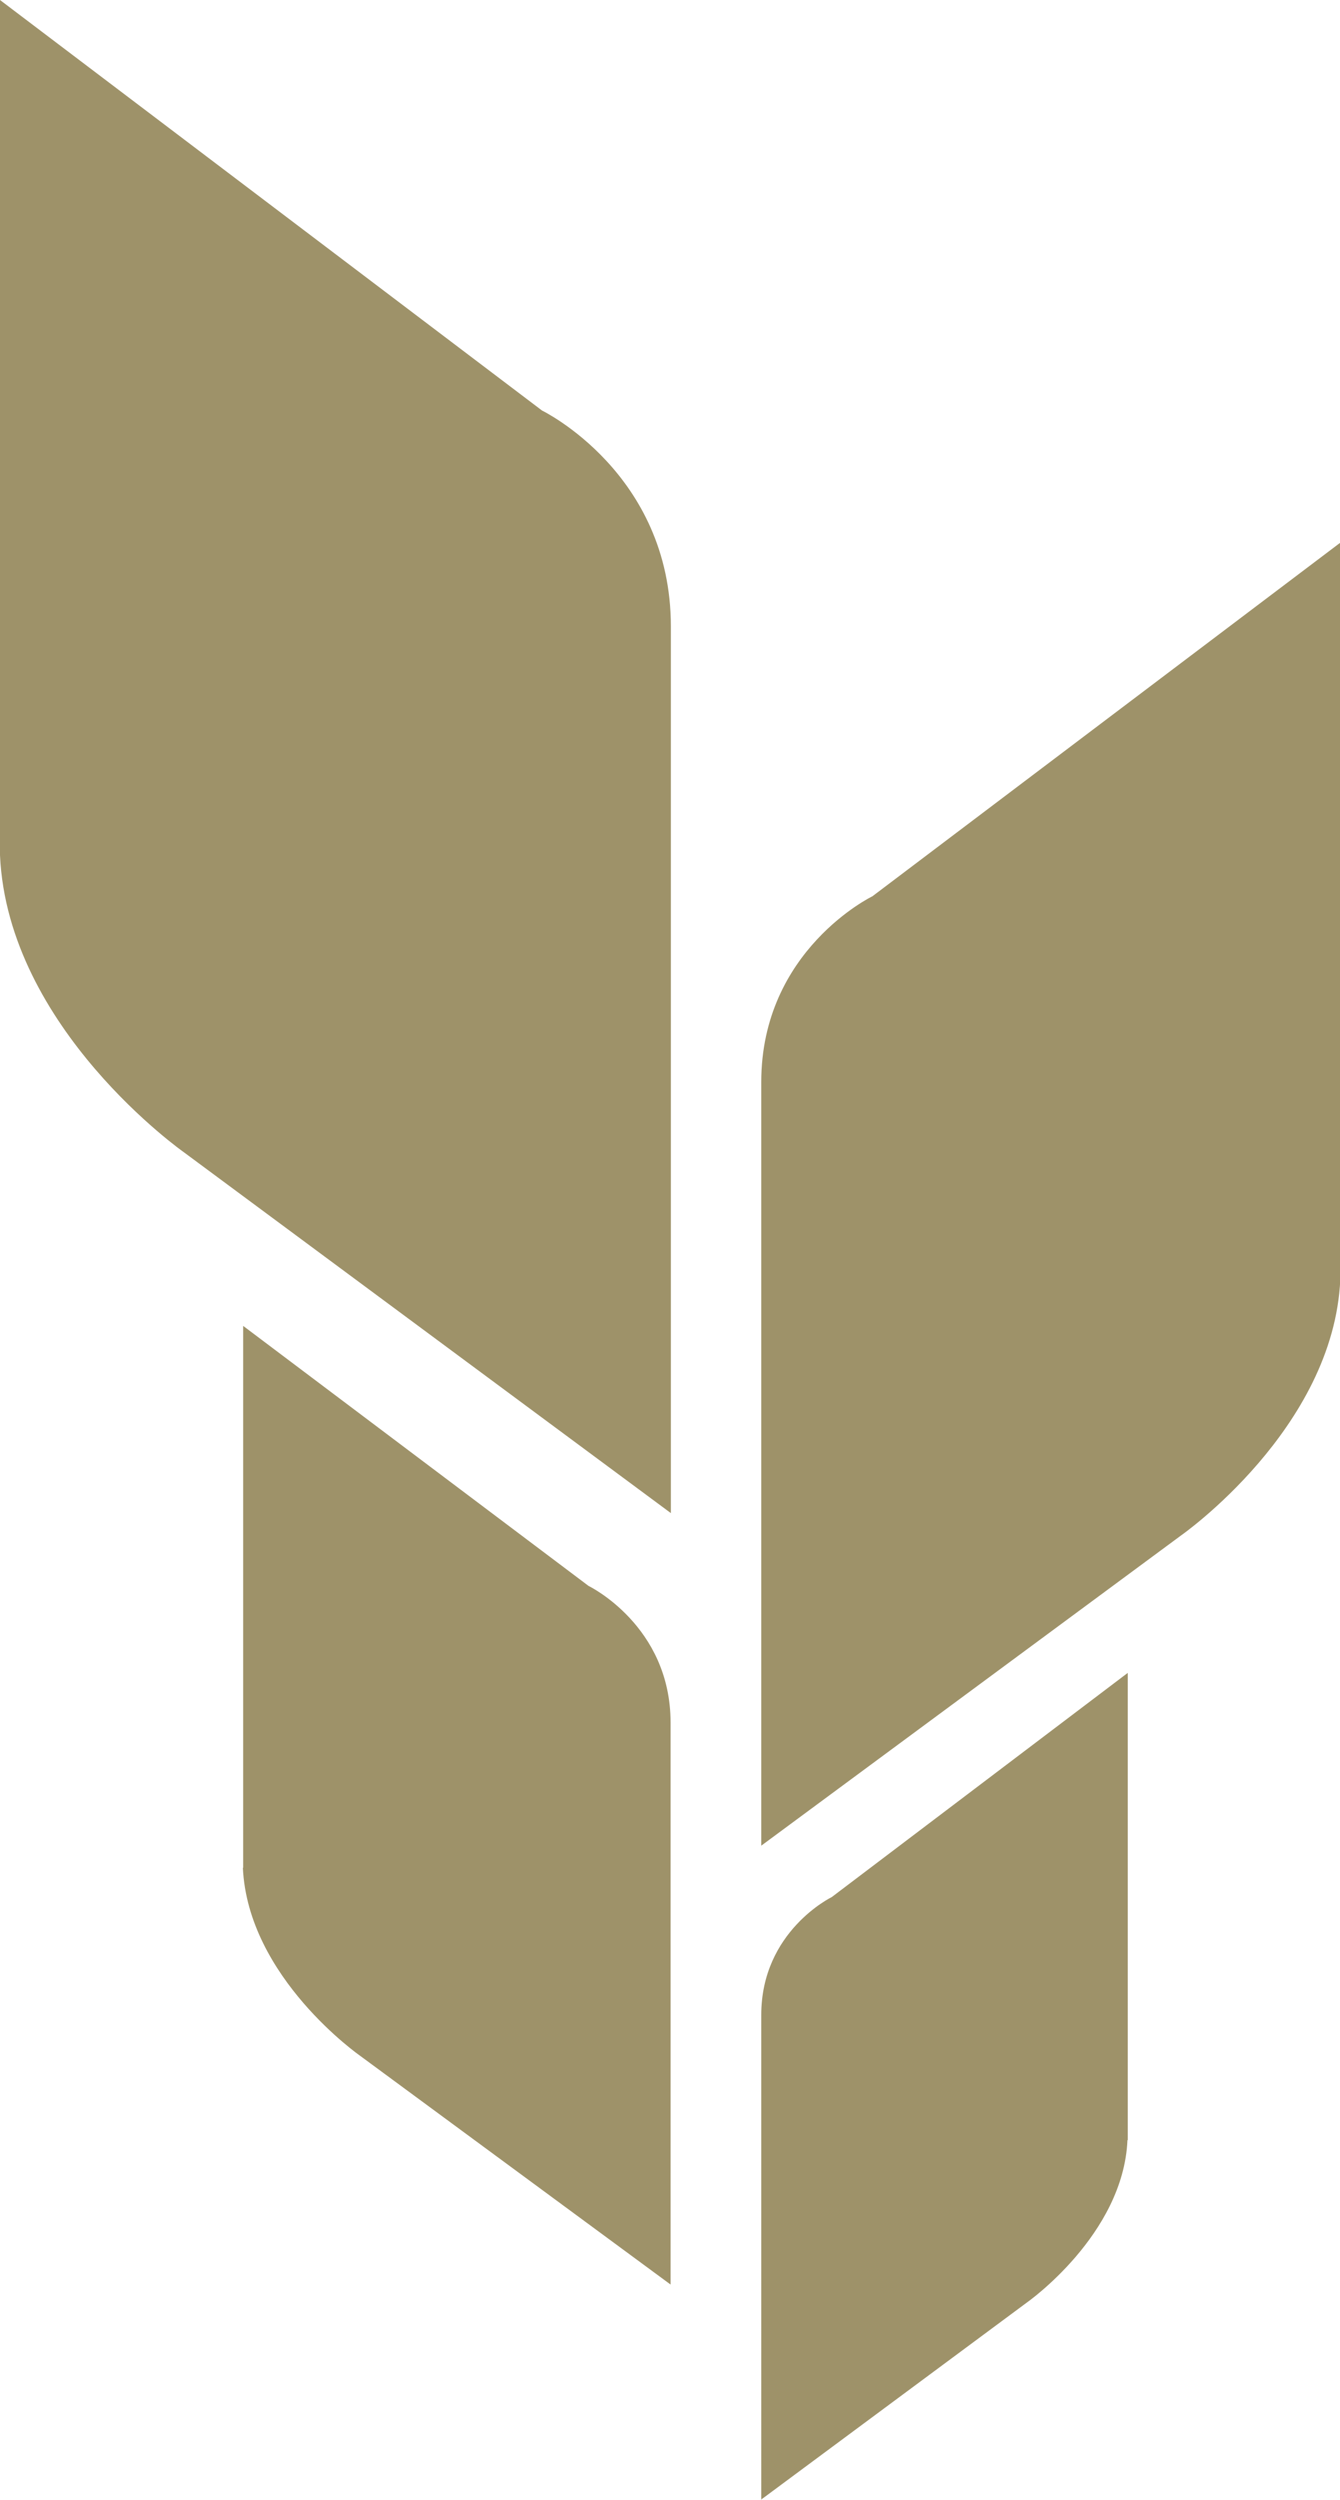
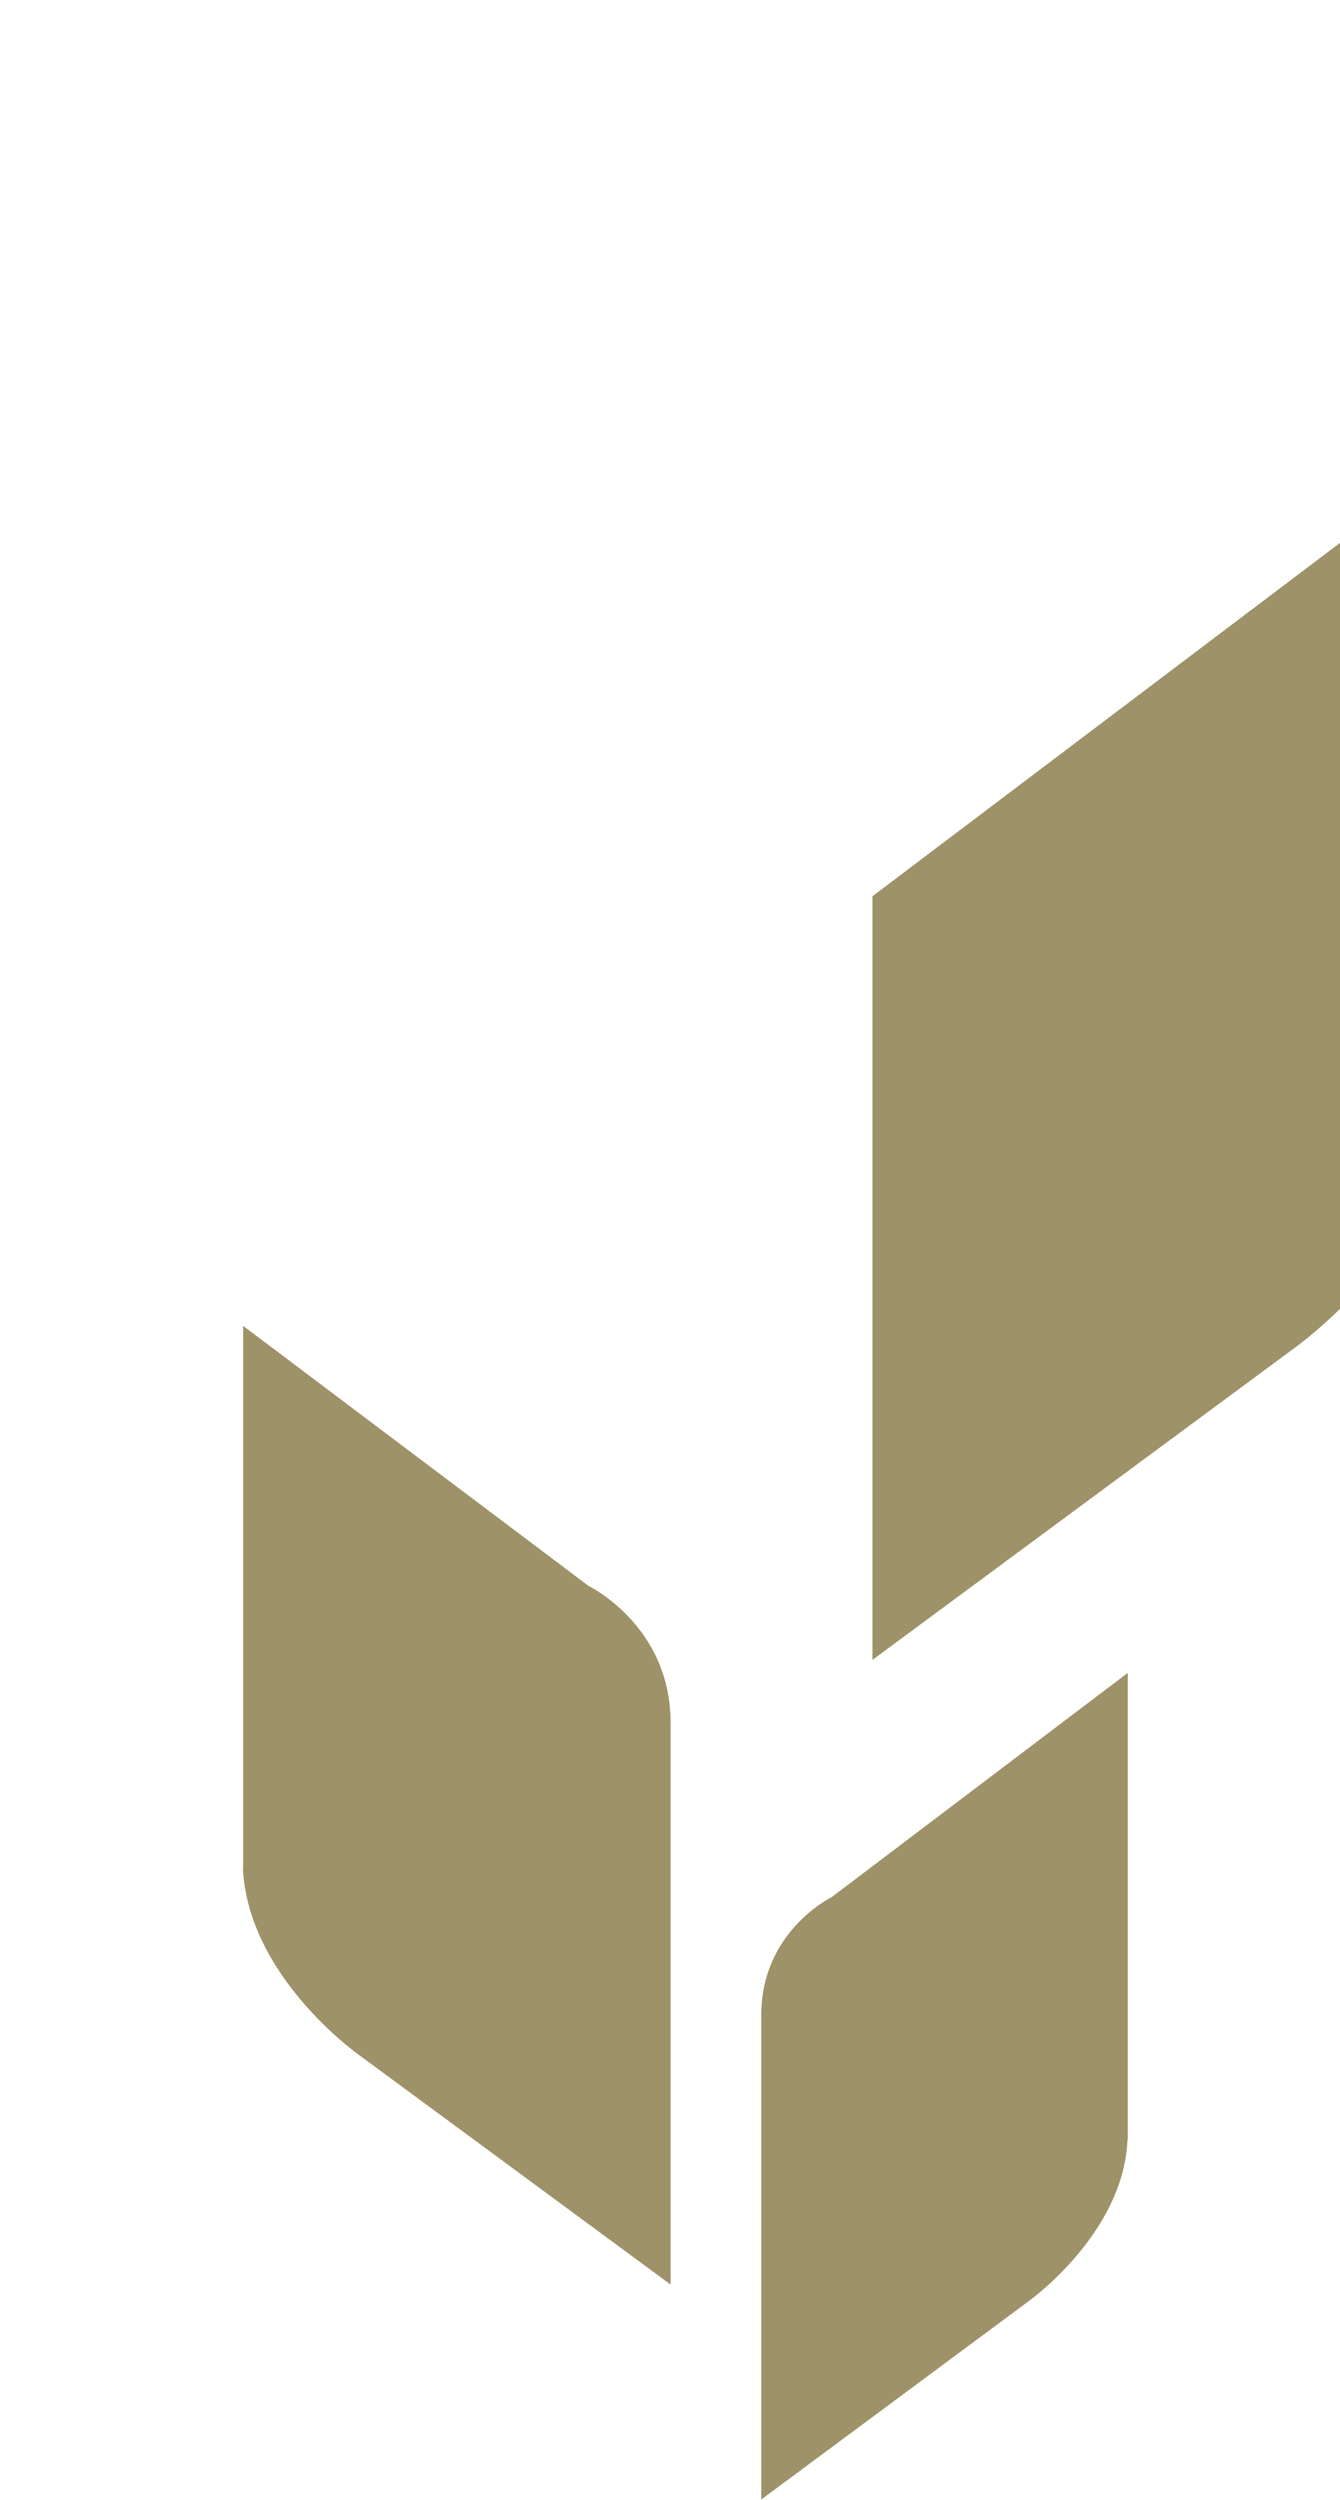
<svg xmlns="http://www.w3.org/2000/svg" id="Layer_1" data-name="Layer 1" viewBox="0 0 46.4 86.52">
  <defs>
    <style>
      .cls-1 {
        fill: #9e9269;
      }
    </style>
  </defs>
-   <path class="cls-1" d="M0,29.6V0l18.77,14.21s4.46,2.16,4.46,7.47v30.69l-16.85-12.48S.27,35.61,0,29.6Z" />
  <path class="cls-1" d="M8.42,64.65v-18.76l11.96,9s2.84,1.37,2.84,4.73v19.45l-10.74-7.91s-3.9-2.71-4.07-6.52Z" />
-   <path class="cls-1" d="M46.4,44.28v-25.49s-16.19,12.23-16.19,12.23c0,0-3.85,1.86-3.85,6.43v26.43s14.54-10.74,14.54-10.74c0,0,5.28-3.69,5.51-8.86Z" />
+   <path class="cls-1" d="M46.4,44.28v-25.49s-16.19,12.23-16.19,12.23v26.43s14.54-10.74,14.54-10.74c0,0,5.28-3.69,5.51-8.86Z" />
  <path class="cls-1" d="M39.05,74.07v-16.17s-10.25,7.76-10.25,7.76c0,0-2.44,1.18-2.44,4.08v16.77s9.2-6.82,9.2-6.82c0,0,3.34-2.34,3.48-5.62Z" />
</svg>